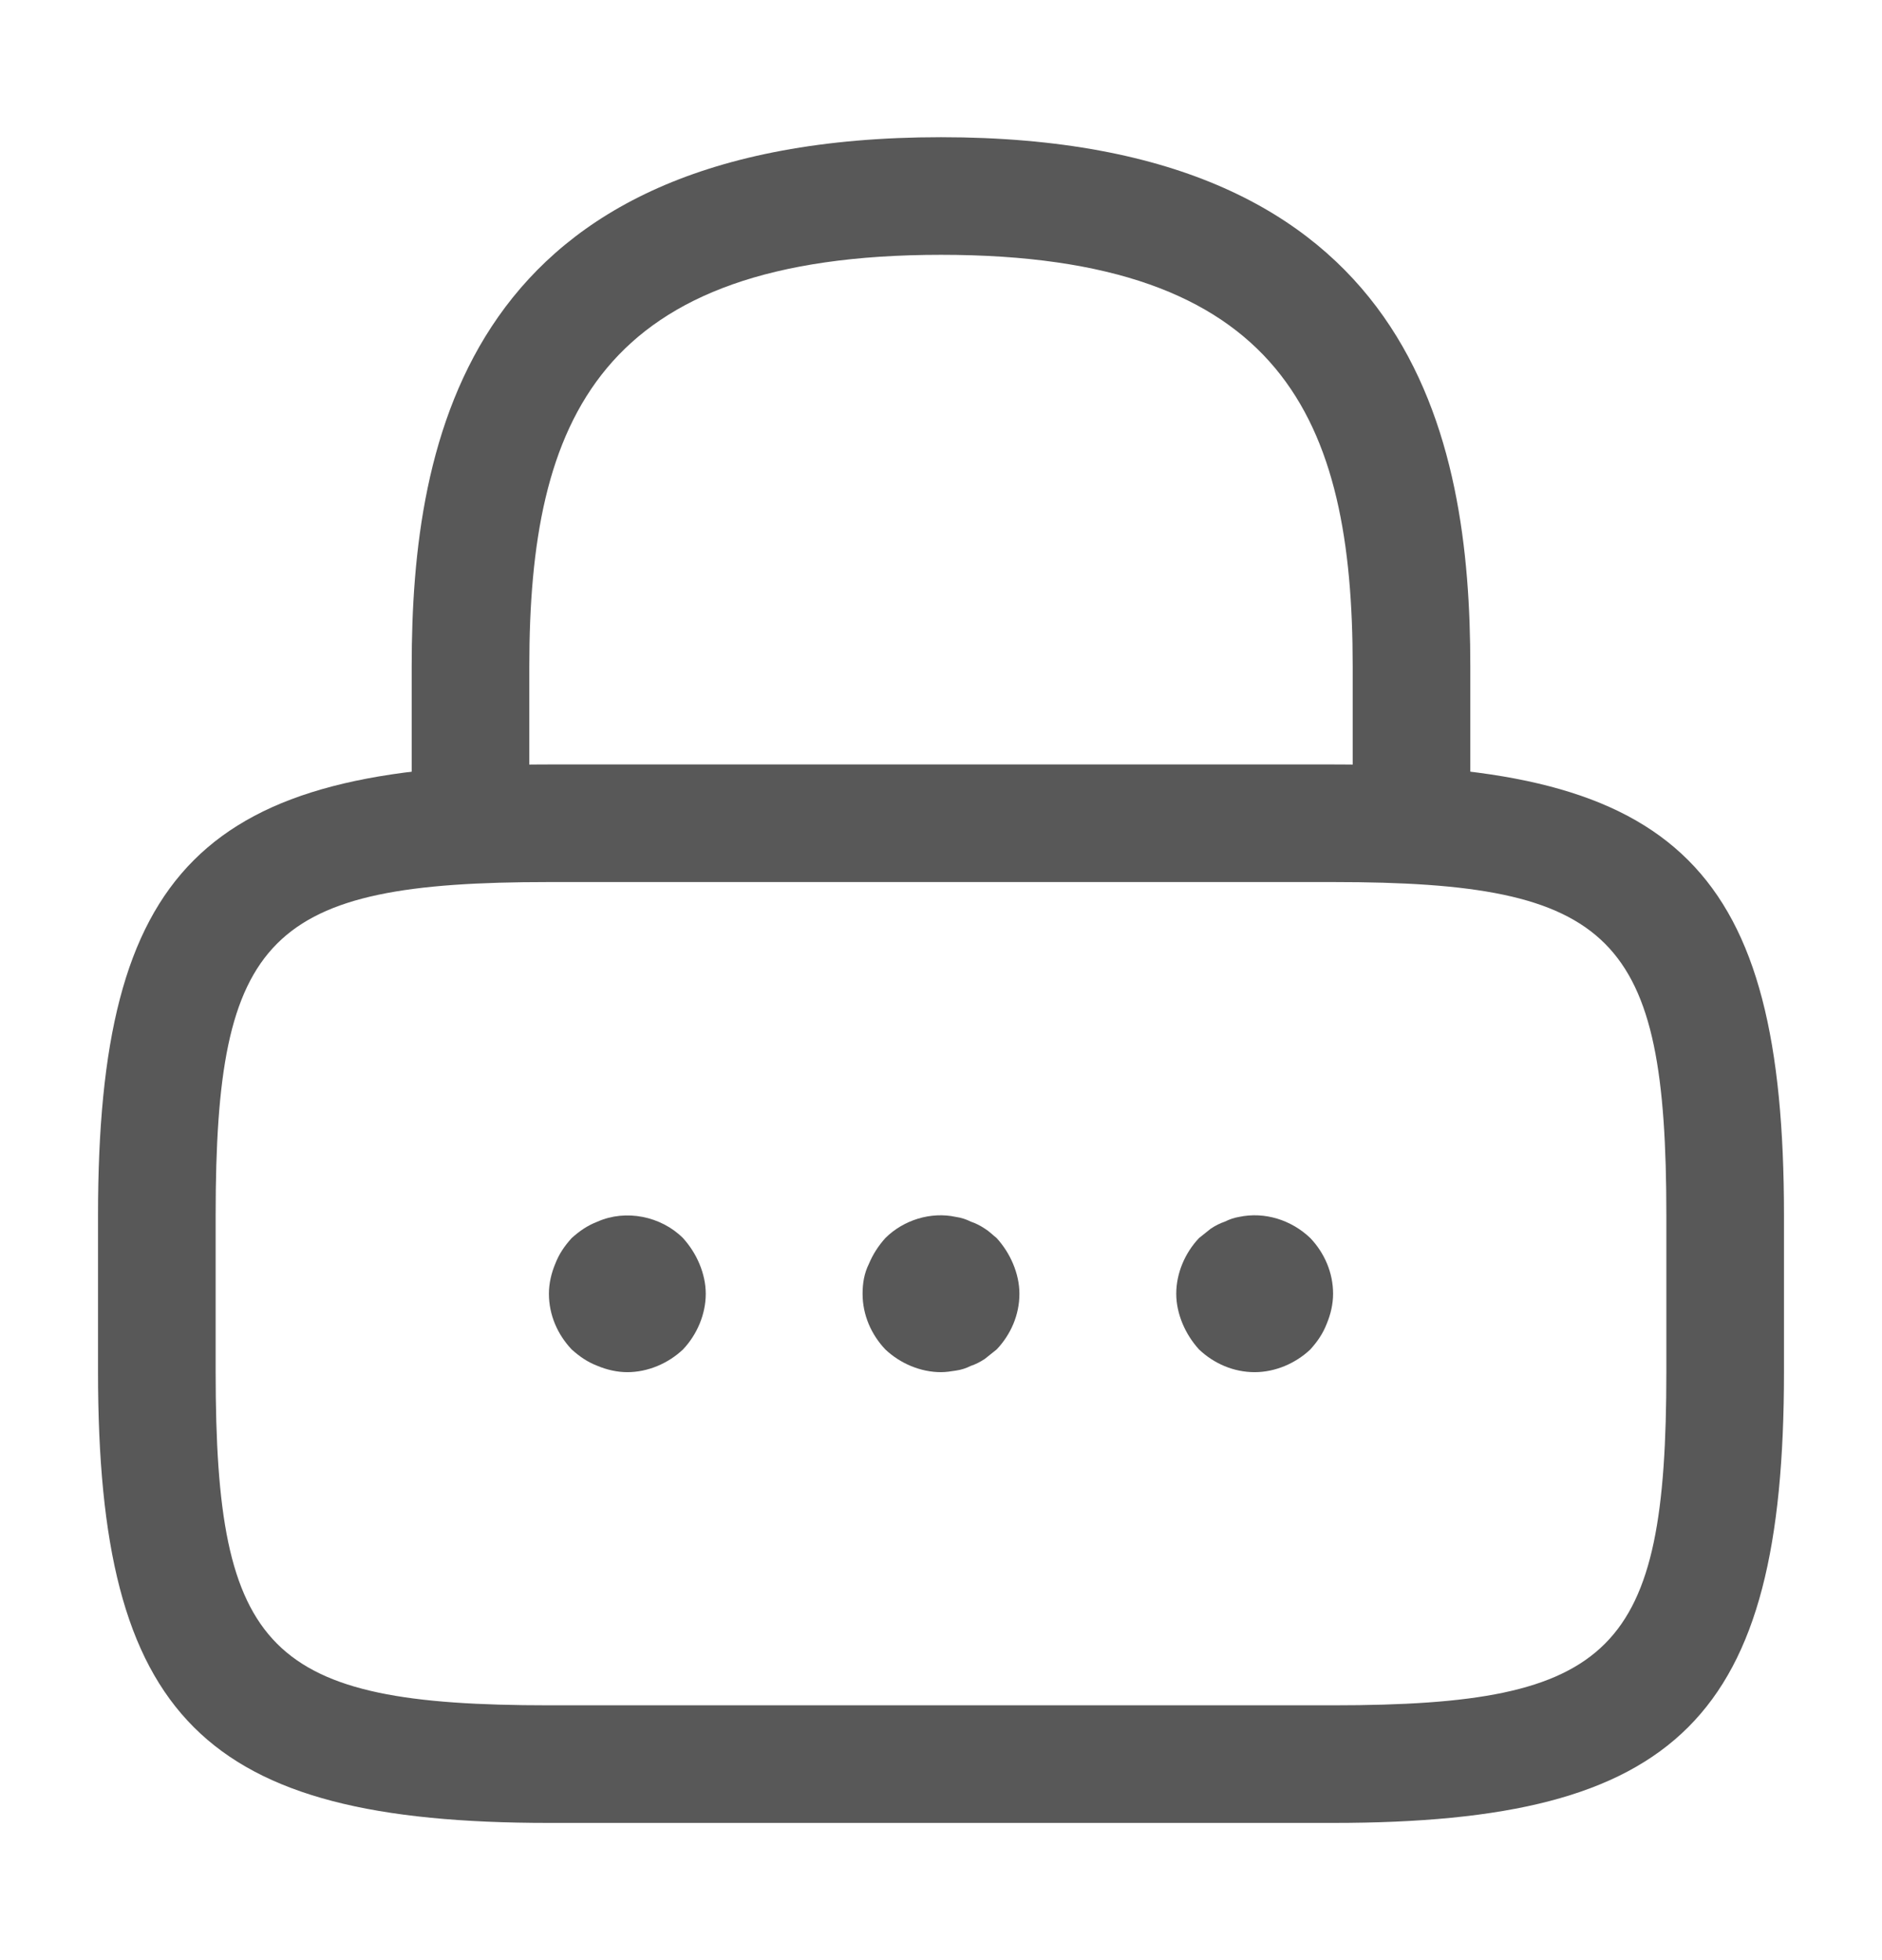
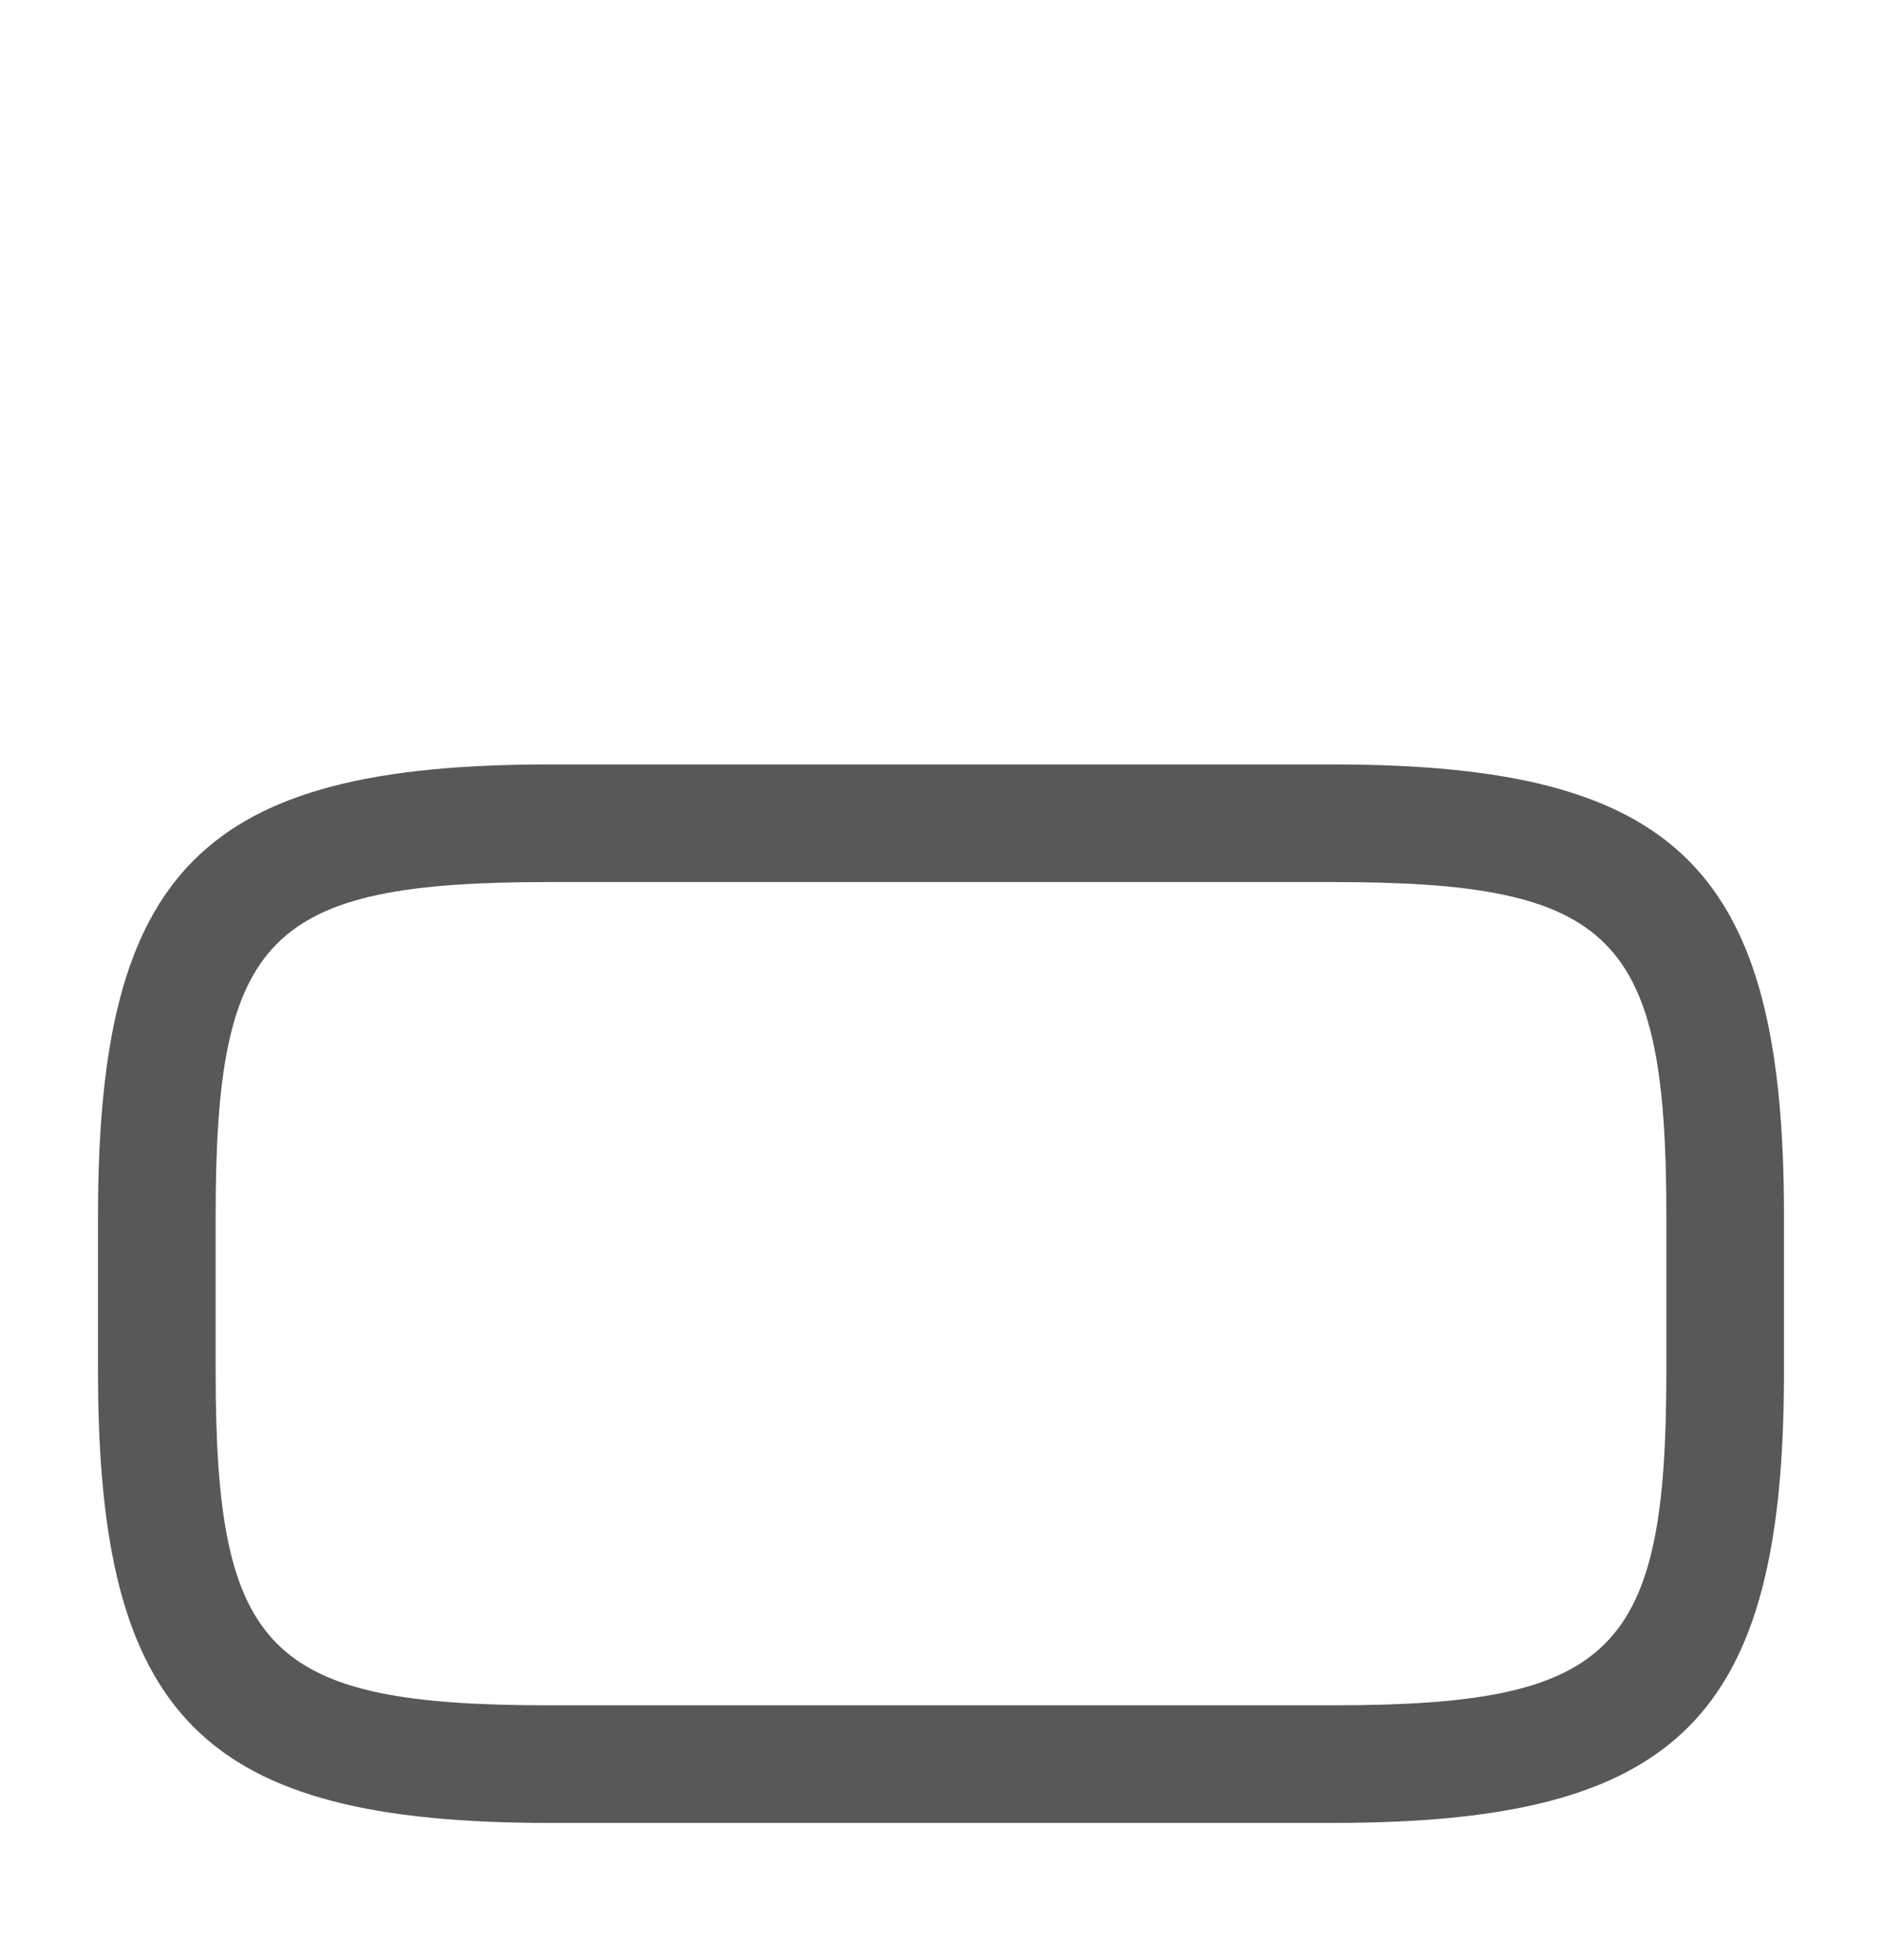
<svg xmlns="http://www.w3.org/2000/svg" width="24" height="25" viewBox="0 0 24 25" fill="none">
-   <path d="M18 11.25C17.59 11.25 17.25 10.91 17.25 10.5V8.5C17.25 5.35 16.36 3.25 12 3.25C7.64 3.25 6.75 5.35 6.75 8.5V10.5C6.75 10.91 6.41 11.25 6 11.25C5.59 11.25 5.25 10.91 5.25 10.5V8.5C5.25 5.6 5.95 1.75 12 1.75C18.05 1.75 18.75 5.6 18.75 8.5V10.5C18.75 10.91 18.41 11.25 18 11.25Z" fill="#585858" />
  <path d="M17 23.25H7C2.59 23.25 1.25 21.91 1.25 17.5V15.5C1.25 11.09 2.59 9.75 7 9.75H17C21.41 9.75 22.75 11.09 22.75 15.5V17.5C22.75 21.91 21.41 23.25 17 23.25ZM7 11.25C3.42 11.25 2.75 11.93 2.75 15.5V17.5C2.75 21.07 3.42 21.75 7 21.75H17C20.58 21.75 21.25 21.07 21.25 17.5V15.5C21.25 11.93 20.58 11.25 17 11.25H7Z" fill="#585858" />
-   <path d="M8 17.501C7.87 17.501 7.74 17.471 7.62 17.421C7.49 17.371 7.39 17.301 7.29 17.211C7.11 17.021 7 16.771 7 16.501C7 16.371 7.03 16.241 7.08 16.121C7.13 15.991 7.2 15.891 7.29 15.791C7.39 15.701 7.49 15.631 7.62 15.581C7.98 15.421 8.43 15.511 8.71 15.791C8.8 15.891 8.87 16.001 8.92 16.121C8.97 16.241 9 16.371 9 16.501C9 16.761 8.89 17.021 8.71 17.211C8.52 17.391 8.26 17.501 8 17.501Z" fill="#585858" />
-   <path d="M12 17.501C11.74 17.501 11.48 17.391 11.29 17.211C11.11 17.021 11 16.771 11 16.501C11 16.371 11.02 16.241 11.08 16.121C11.13 16.001 11.2 15.891 11.29 15.791C11.52 15.561 11.87 15.451 12.19 15.521C12.26 15.531 12.32 15.551 12.38 15.581C12.44 15.601 12.5 15.631 12.56 15.671C12.61 15.701 12.66 15.751 12.71 15.791C12.8 15.891 12.87 16.001 12.92 16.121C12.97 16.241 13 16.371 13 16.501C13 16.771 12.89 17.021 12.71 17.211C12.66 17.251 12.61 17.291 12.56 17.331C12.5 17.371 12.44 17.401 12.38 17.421C12.32 17.451 12.26 17.471 12.19 17.481C12.13 17.491 12.06 17.501 12 17.501Z" fill="#585858" />
-   <path d="M16 17.501C15.73 17.501 15.48 17.391 15.29 17.211C15.2 17.111 15.13 17.001 15.08 16.881C15.03 16.761 15 16.631 15 16.501C15 16.241 15.11 15.981 15.29 15.791C15.34 15.751 15.39 15.711 15.44 15.671C15.5 15.631 15.56 15.601 15.62 15.581C15.68 15.551 15.74 15.531 15.8 15.521C16.13 15.451 16.47 15.561 16.71 15.791C16.89 15.981 17 16.231 17 16.501C17 16.631 16.97 16.761 16.92 16.881C16.87 17.011 16.8 17.111 16.71 17.211C16.52 17.391 16.26 17.501 16 17.501Z" fill="#585858" />
</svg>